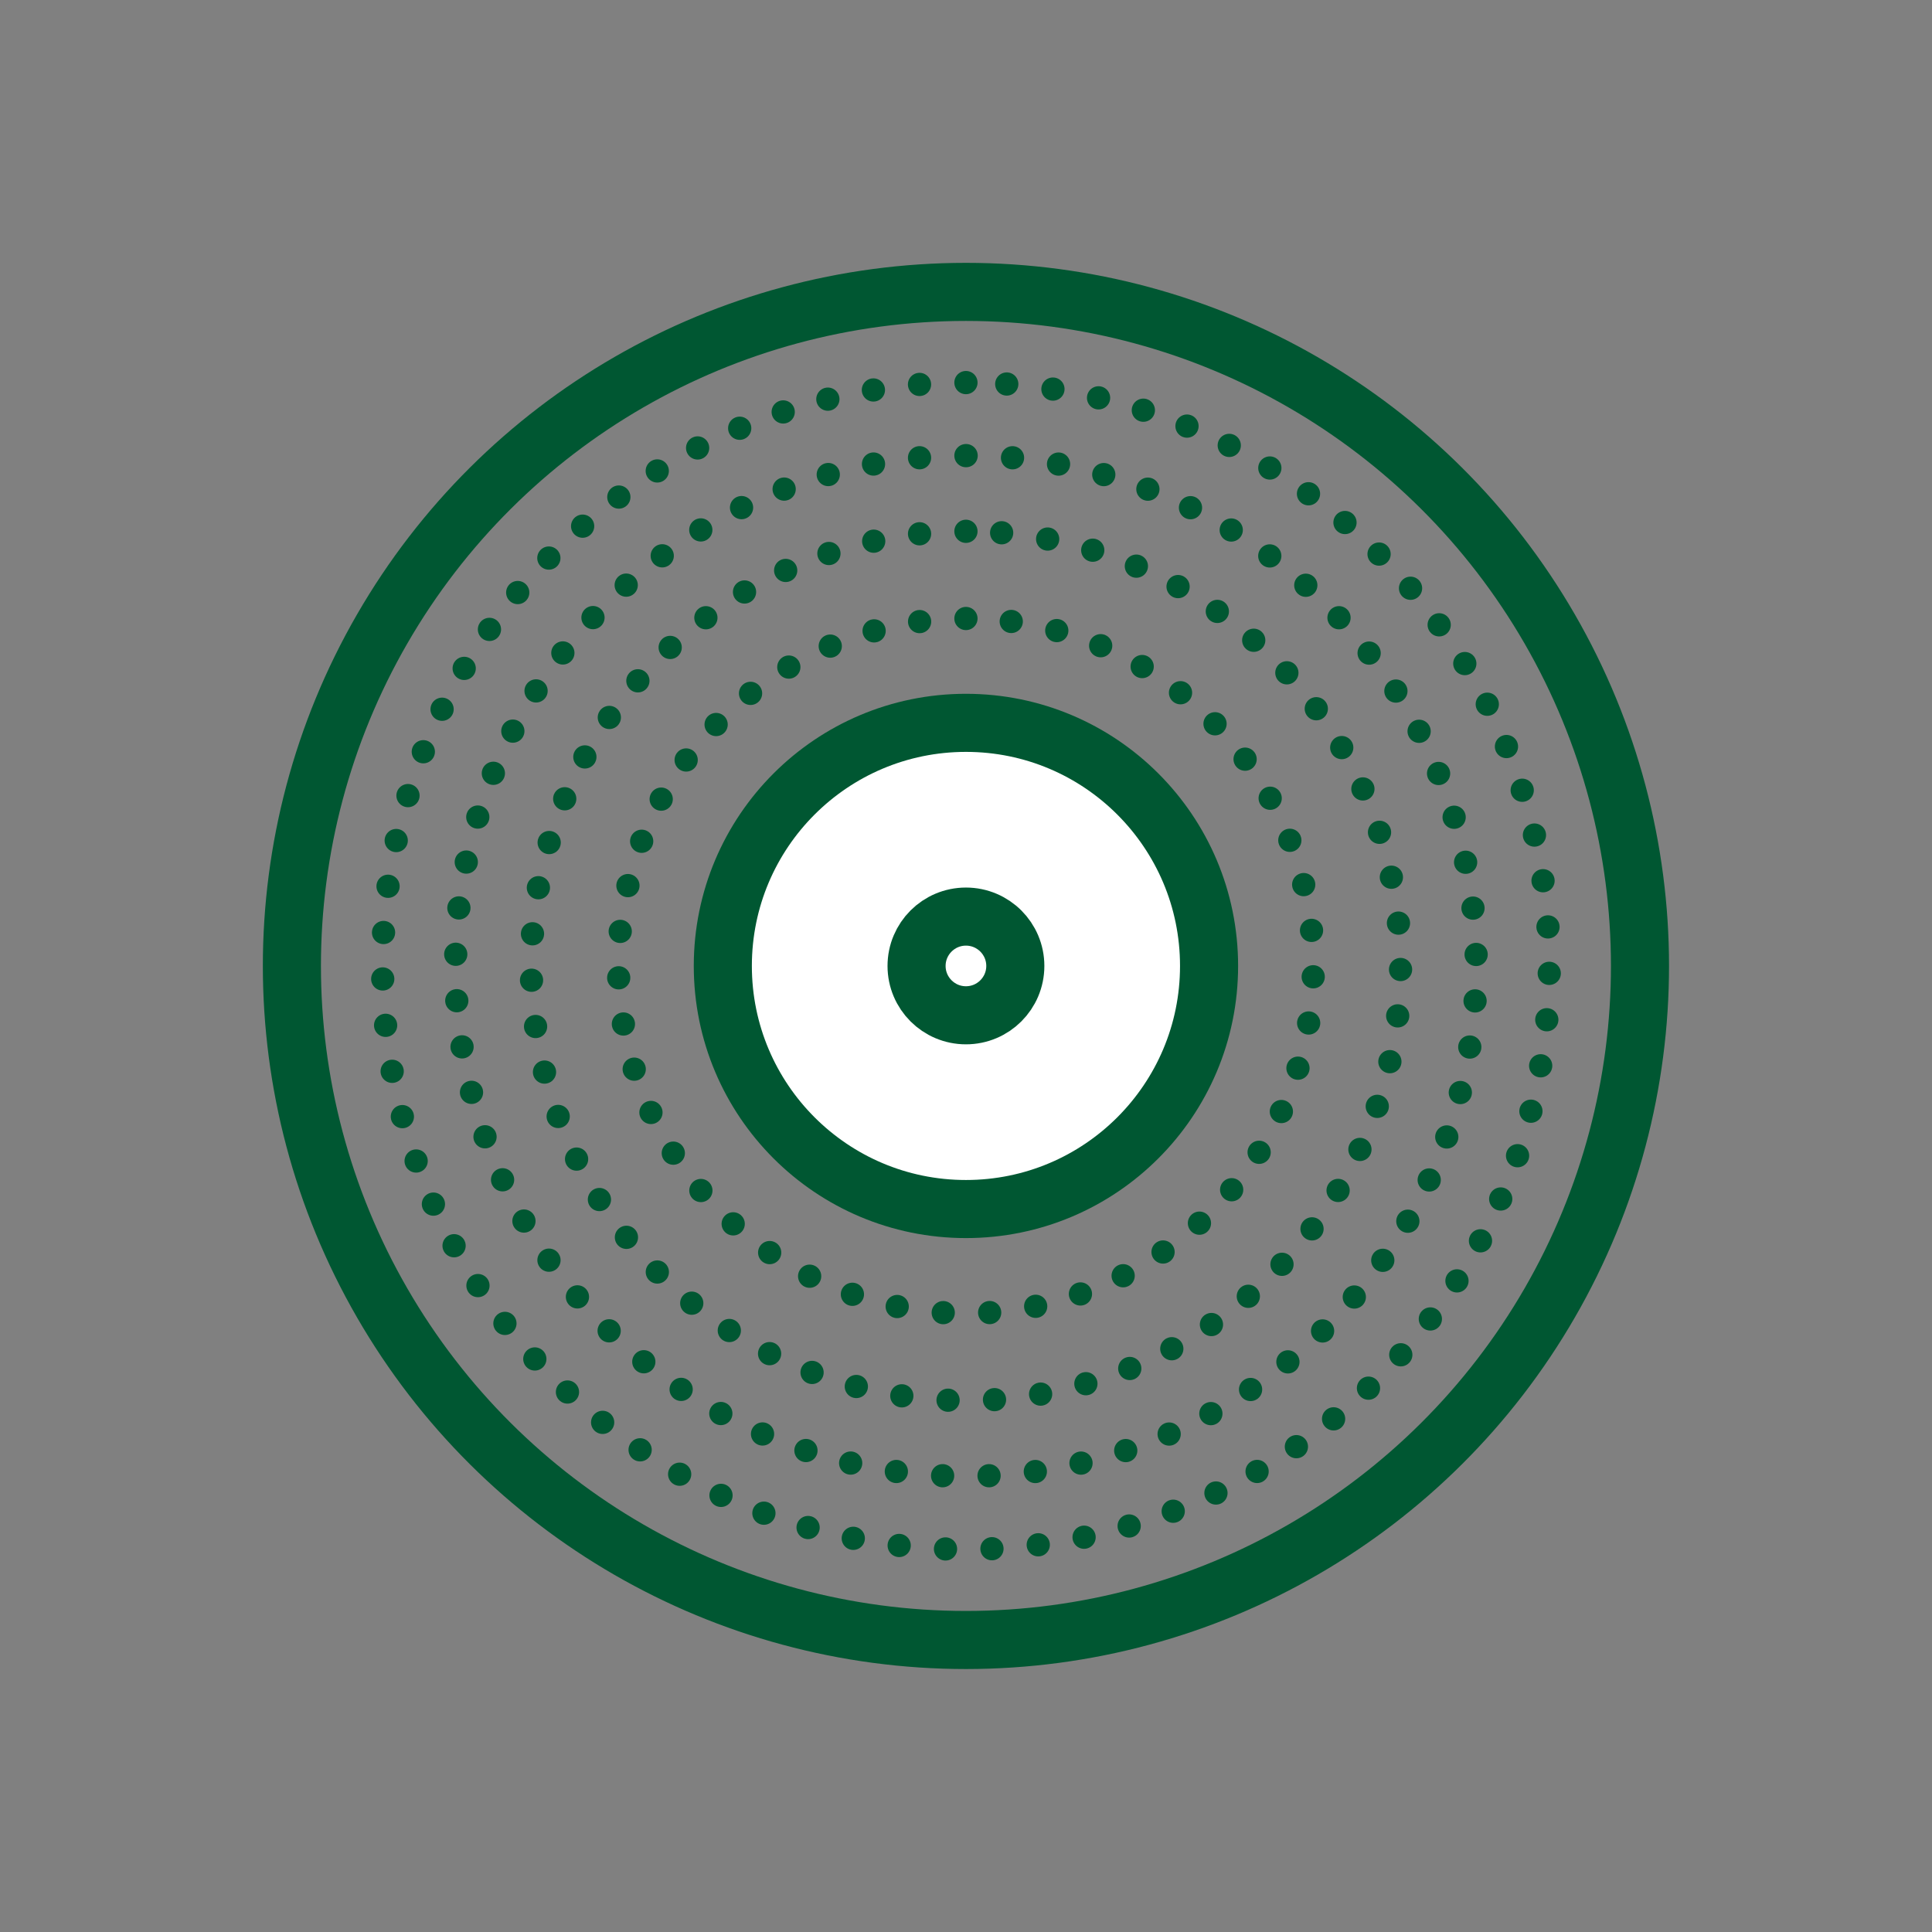
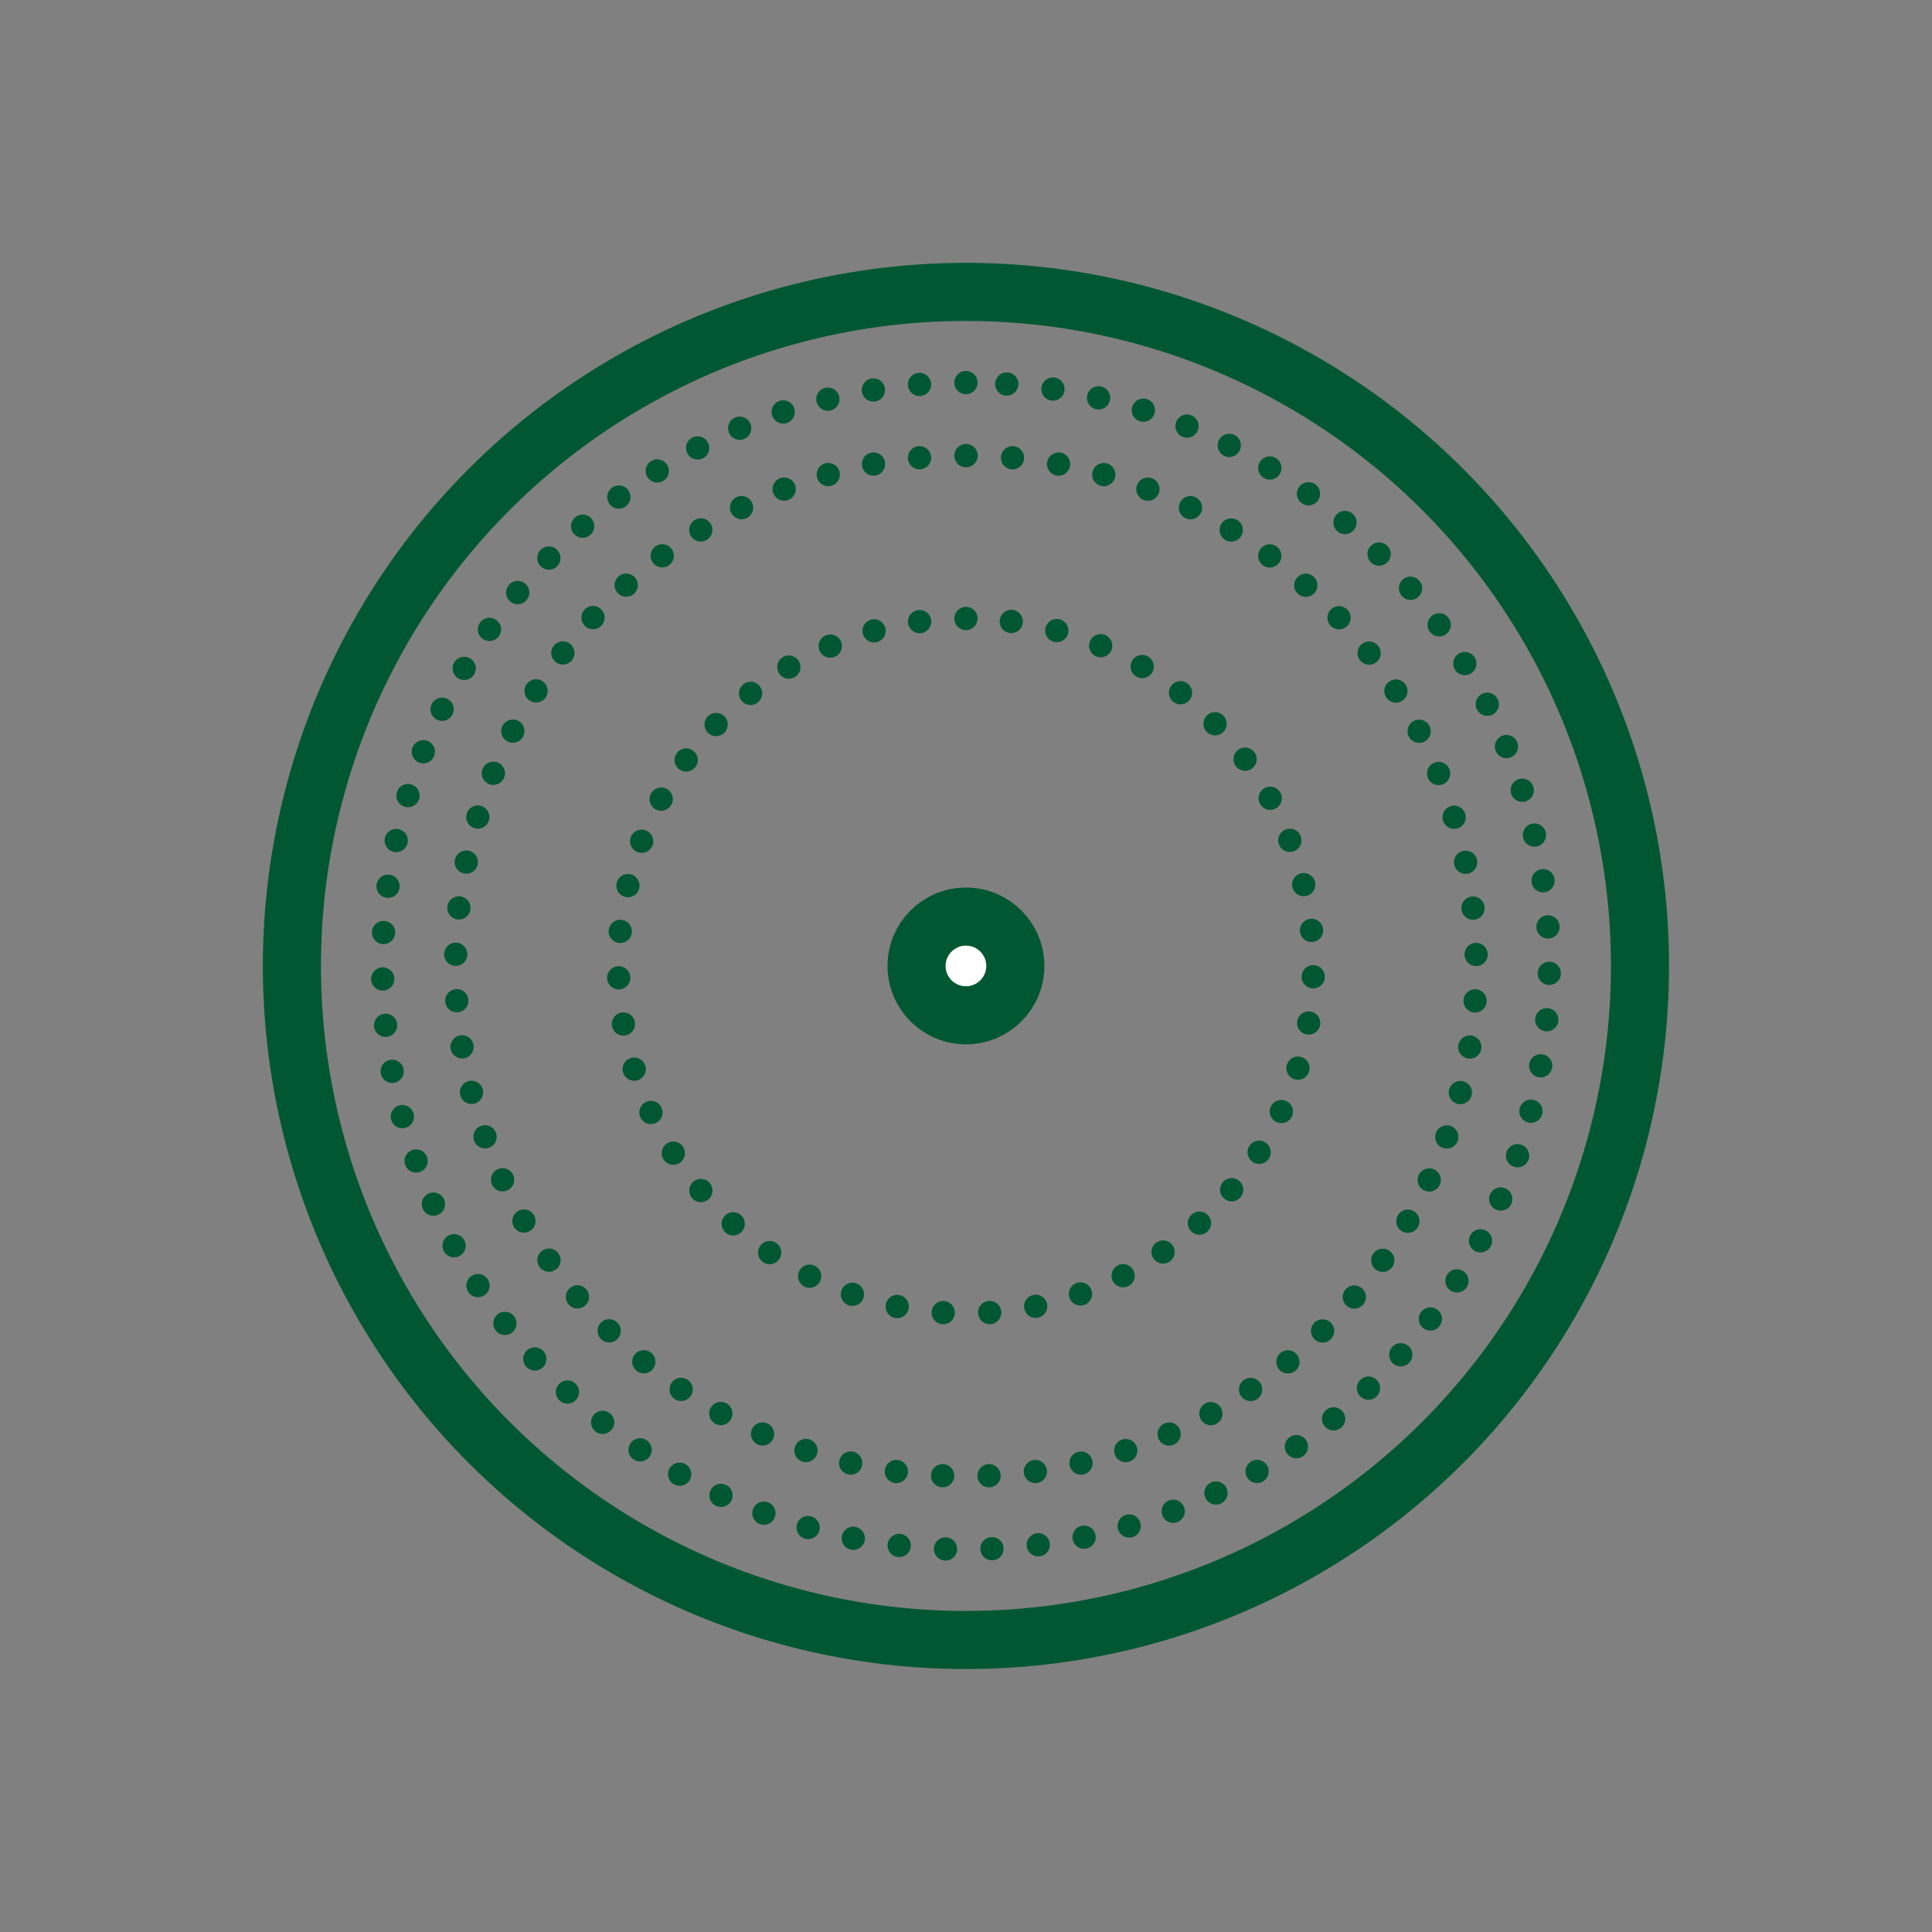
<svg xmlns="http://www.w3.org/2000/svg" xmlns:ns1="http://www.serif.com/" width="100%" height="100%" viewBox="0 0 462 462" version="1.1" xml:space="preserve" style="fill-rule:evenodd;clip-rule:evenodd;stroke-miterlimit:10;">
  <rect x="0" y="0" width="462" height="462" fill="#808080" stroke="none" />
  <g transform="matrix(1,0,0,1,-52.459,-31.946)">
    <g id="Page-1" ns1:id="Page 1" transform="matrix(5.556,0,0,5.556,0,0)">
-       <rect x="0" y="0" width="100" height="131" style="fill:none;" />
      <g id="Layer-1" ns1:id="Layer 1">
        <g transform="matrix(0,-1,-1,0,51.016,18.313)">
          <circle cx="-29.011" cy="0" r="29.011" style="fill:none;stroke:rgb(0,87,50);stroke-width:2.5px;" />
        </g>
        <g transform="matrix(0,-1,-1,0,51.016,22.216)">
          <circle cx="-25.108" cy="0" r="25.108" style="fill:none;stroke:rgb(0,87,50);stroke-width:1px;stroke-linecap:round;stroke-linejoin:round;stroke-dasharray:0,2;" />
        </g>
        <g transform="matrix(0,-1,-1,0,51.016,25.359)">
          <ellipse cx="-21.965" cy="0" rx="21.964" ry="21.965" style="fill:none;stroke:rgb(0,87,50);stroke-width:1px;stroke-linecap:round;stroke-linejoin:round;stroke-dasharray:0,2;" />
        </g>
        <g transform="matrix(0,-1,-1,0,51.016,28.617)">
-           <circle cx="-18.707" cy="0" r="18.707" style="fill:none;stroke:rgb(0,87,50);stroke-width:1px;stroke-linecap:round;stroke-linejoin:round;stroke-dasharray:0,2;" />
-         </g>
+           </g>
        <g transform="matrix(0,-1,-1,0,51.016,32.37)">
          <circle cx="-14.954" cy="0" r="14.954" style="fill:none;stroke:rgb(0,87,50);stroke-width:1px;stroke-linecap:round;stroke-linejoin:round;stroke-dasharray:0,2;" />
        </g>
        <g transform="matrix(0,-1,-1,0,51.016,36.86)">
-           <path d="M-10.464,-10.464C-16.243,-10.464 -20.927,-5.779 -20.927,-0C-20.927,5.778 -16.243,10.464 -10.464,10.464C-4.684,10.464 -0,5.778 -0,-0C-0,-5.779 -4.684,-10.464 -10.464,-10.464" style="fill:white;fill-rule:nonzero;" />
-         </g>
+           </g>
        <g transform="matrix(0,-1,-1,0,51.016,36.86)">
-           <ellipse cx="-10.464" cy="0" rx="10.463" ry="10.464" style="fill:none;stroke:rgb(0,87,50);stroke-width:2.5px;" />
-         </g>
+           </g>
        <g transform="matrix(0,-1,-1,0,51.016,45.199)">
          <path d="M-2.125,-2.125C-3.298,-2.125 -4.249,-1.174 -4.249,-0.001C-4.249,1.173 -3.298,2.125 -2.125,2.125C-0.952,2.125 -0.001,1.173 -0.001,-0.001C-0.001,-1.174 -0.952,-2.125 -2.125,-2.125" style="fill:white;fill-rule:nonzero;" />
        </g>
        <g transform="matrix(0,-1,-1,0,51.016,45.199)">
          <ellipse cx="-2.125" cy="0" rx="2.124" ry="2.125" style="fill:none;stroke:rgb(0,87,50);stroke-width:2.5px;" />
        </g>
        <g transform="matrix(0.946,0,0,1,0.498,1.42109e-14)">
                    
                </g>
      </g>
    </g>
  </g>
</svg>